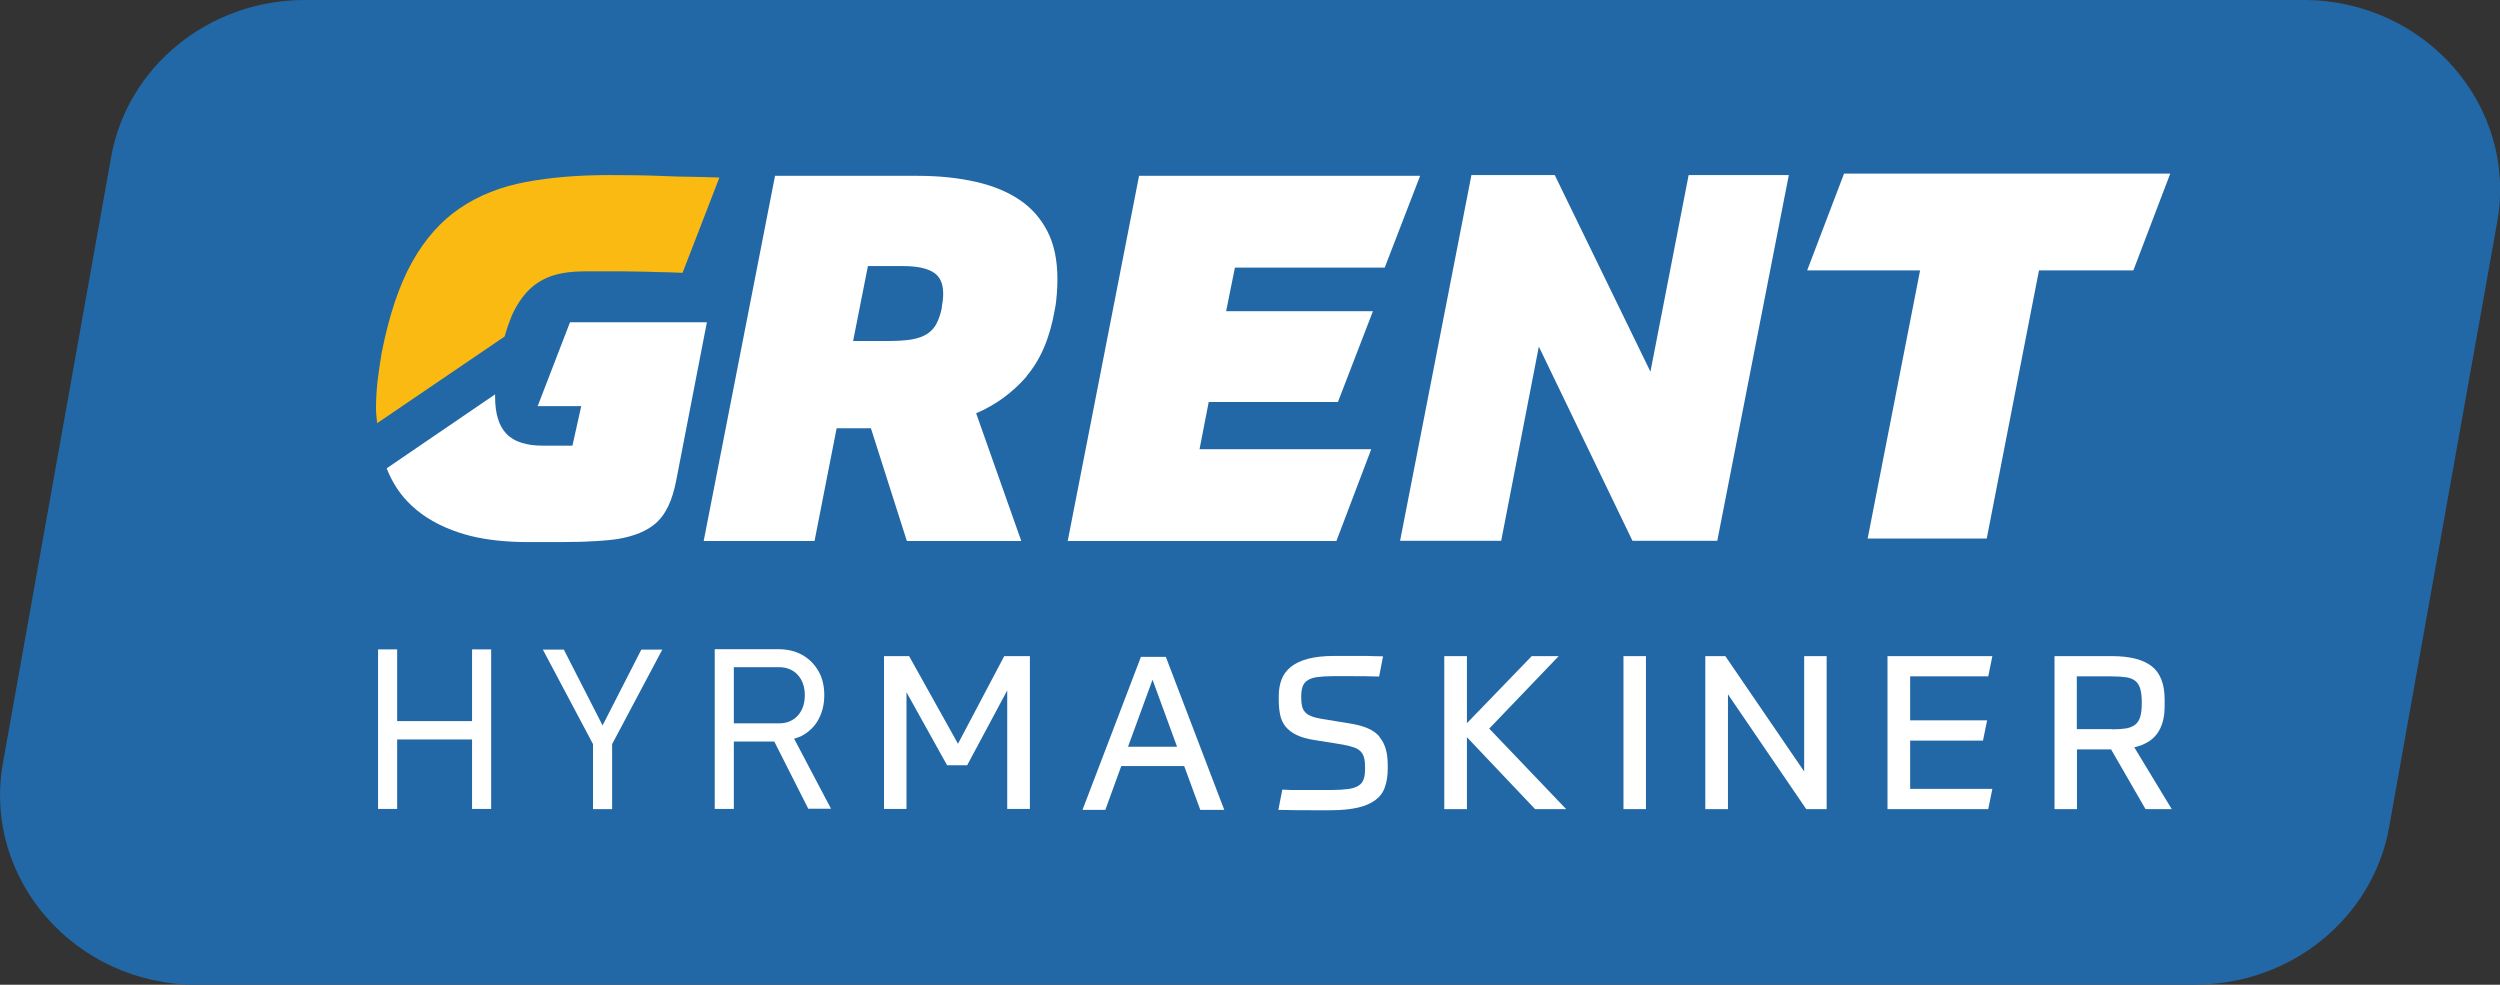
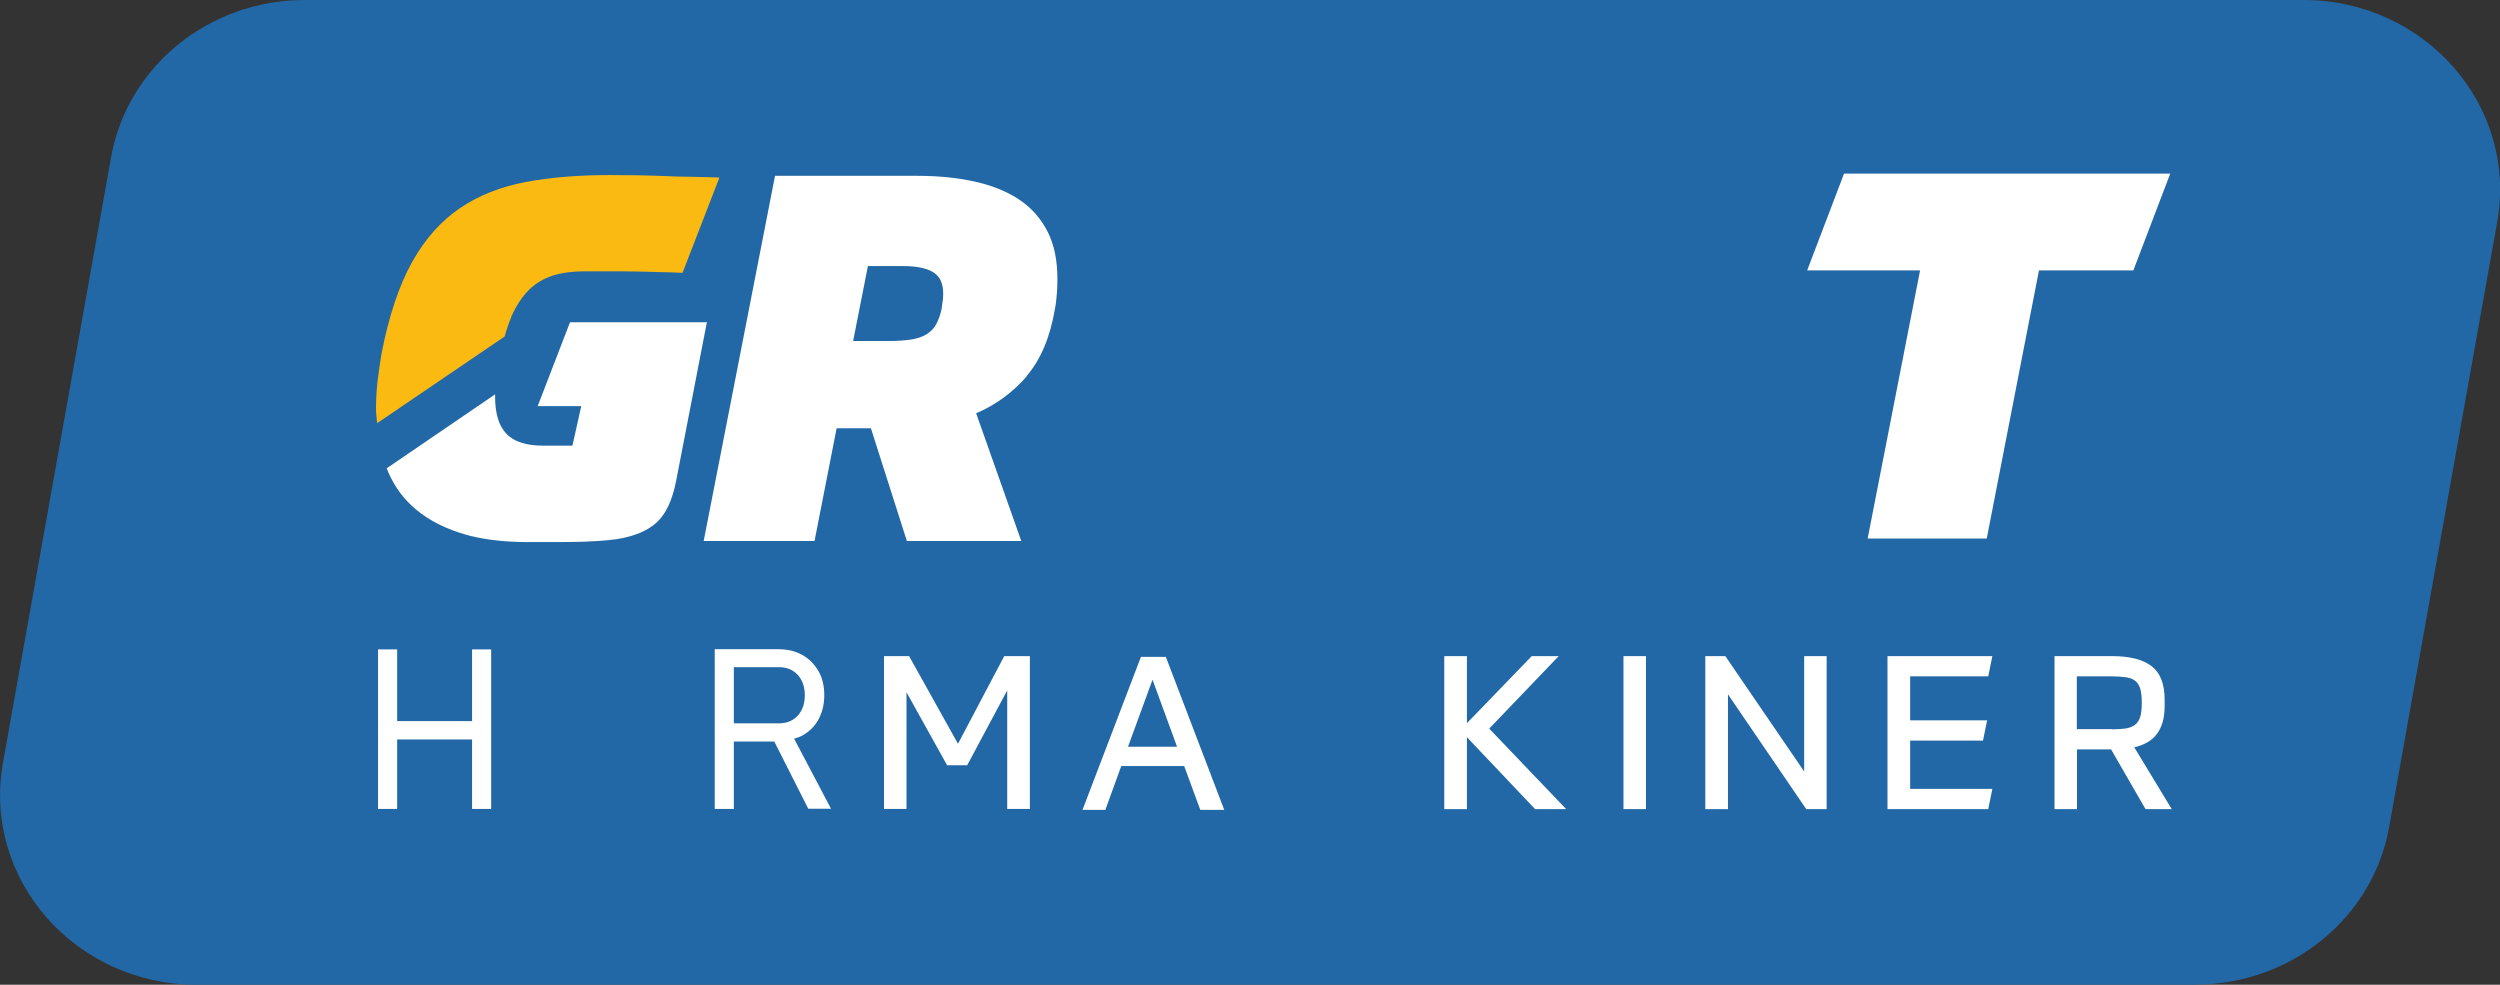
<svg xmlns="http://www.w3.org/2000/svg" id="Lager_1" viewBox="0 0 133.51 52.59">
  <rect x="0" y="0" width="133.51" height="52.59" fill="#333333" stroke="none" />
  <defs>
    <style>      .cls-1 {        fill: #fbba11;      }      .cls-2 {        fill: #fff;      }      .cls-3 {        fill: #2268a6;      }      .cls-4 {        fill: none;      }    </style>
  </defs>
  <path class="cls-3" d="M117.24,52.59H10.51c-6.51,0-11.46-5.66-10.35-11.86L5.93,8.41C6.79,3.55,11.16,0,16.28,0h106.73c6.51,0,11.46,5.66,10.35,11.86l-5.77,32.31c-.87,4.86-5.24,8.41-10.35,8.41Z" />
  <path class="cls-4" d="M26.7,19.11c.08-.41.17-.79.27-1.14l-6.81,4.63c.06.77.17,1.5.39,2.16.03.09.07.18.11.27l5.8-3.95c.01-.56.08-1.21.24-1.98Z" />
  <g>
-     <polygon class="cls-2" points="90.18 9.35 88.14 19.85 83.03 9.35 78.58 9.35 74.77 28.88 80.17 28.88 82.18 18.51 87.18 28.88 91.71 28.88 95.53 9.35 90.18 9.35" />
    <path class="cls-1" d="M27.31,16.9c.26-.58.57-1.05.93-1.41.36-.36.79-.61,1.27-.77.48-.15,1.04-.23,1.68-.23h1.48c.44,0,.86,0,1.27.01.41,0,.81.02,1.21.03.39,0,.83.02,1.3.04l1.97-5.09c-.57-.02-1.09-.03-1.57-.04-.48,0-.96-.02-1.42-.04-.47-.02-.93-.03-1.4-.04-.47,0-.96-.01-1.49-.01-1.64,0-3.13.12-4.46.37-1.33.25-2.51.71-3.52,1.4-1.01.68-1.87,1.65-2.56,2.89-.69,1.24-1.23,2.86-1.62,4.85-.09.53-.16,1.04-.22,1.52-.05.48-.08.96-.08,1.44,0,.27.04.52.06.78l6.81-4.63c.11-.39.23-.74.36-1.05Z" />
    <path class="cls-2" d="M28.71,21.69h2.33l-.47,2.11h-1.56c-.41,0-.77-.04-1.07-.13-.21-.06-.39-.13-.55-.23-.13-.08-.25-.17-.35-.28-.4-.42-.6-1.08-.6-1.97v-.13s-5.79,3.95-5.79,3.95c.3.77.74,1.44,1.33,1.99.66.62,1.5,1.1,2.53,1.44.19.06.38.12.58.17.91.23,1.96.34,3.16.34h1.03c.43,0,.88,0,1.34-.01.47,0,.91-.03,1.33-.05.42-.03.76-.06,1.01-.1.91-.15,1.62-.44,2.11-.89.49-.45.84-1.19,1.04-2.23l1.64-8.46h-7.31l-1.73,4.49Z" />
-     <polygon class="cls-2" points="71.45 21.47 73.32 16.62 65.48 16.62 65.95 14.29 73.95 14.29 75.84 9.39 60.83 9.39 57.02 28.89 71.37 28.89 73.23 23.99 64.06 23.99 64.55 21.47 71.45 21.47" />
    <path class="cls-2" d="M54.81,20.1c.76-.88,1.26-2.06,1.52-3.56.06-.29.09-.58.11-.85.02-.27.03-.54.03-.79,0-.99-.17-1.83-.52-2.52-.35-.69-.84-1.26-1.49-1.7-.65-.44-1.43-.76-2.35-.97-.92-.21-1.96-.32-3.11-.32h-7.61l-3.81,19.5h5.92l1.18-6.02h1.83l1.92,6.02h6.11l-2.41-6.82c1.04-.44,1.94-1.1,2.7-1.97ZM50.3,16.43c-.07.35-.17.63-.29.86-.12.23-.29.41-.51.55-.22.14-.49.23-.82.29-.33.05-.73.08-1.2.08h-1.92l.79-4h1.89c.71,0,1.25.11,1.6.33.36.22.53.6.53,1.15,0,.22-.03.47-.08.74Z" />
    <polygon class="cls-2" points="98.48 9.27 96.51 14.44 102.54 14.44 99.74 28.76 106.1 28.76 108.89 14.44 113.93 14.44 115.9 9.27 98.48 9.27" />
  </g>
  <polygon class="cls-2" points="51.16 39.72 48.55 35.04 47.21 35.04 47.21 43.2 48.41 43.2 48.41 36.97 50.58 40.87 51.65 40.87 53.79 36.87 53.79 43.2 55 43.2 55 35.04 53.63 35.04 51.16 39.72" />
  <path class="cls-2" d="M60.93,35.08l-3.12,8.17h1.22l.85-2.34h3.36l.86,2.34h1.28l-3.12-8.17h-1.33ZM60.24,39.88l1.31-3.58,1.31,3.58h-2.62Z" />
-   <path class="cls-2" d="M73.67,39.34c-.15-.18-.35-.32-.59-.43-.24-.11-.55-.2-.91-.26l-1.59-.26c-.24-.04-.43-.09-.57-.15-.15-.06-.26-.14-.33-.23-.08-.09-.13-.2-.15-.33-.03-.13-.04-.29-.04-.47,0-.21.02-.39.07-.53.05-.14.13-.26.26-.34.13-.09.3-.15.52-.18.22-.03.5-.05.83-.05h1.09c.38,0,.84,0,1.39.02l.21-1.08c-.32,0-.59-.01-.82-.02-.23,0-.43,0-.63,0h-1.14c-.56,0-1.03.05-1.41.15-.38.1-.68.24-.92.43-.23.19-.4.41-.5.68-.1.26-.15.56-.15.89v.22c0,.3.03.56.08.8.05.23.15.44.29.61.14.17.34.32.58.44.25.12.56.21.95.27l1.55.25c.25.05.45.1.61.16.15.06.27.14.35.24.08.1.13.21.16.35.03.14.04.31.04.51,0,.23-.02.42-.07.57-.05.15-.14.27-.28.36-.14.09-.33.15-.57.18-.24.03-.55.05-.92.05h-1.12c-.2,0-.41,0-.65,0-.23,0-.5,0-.81-.02l-.21,1.08c.71.02,1.29.02,1.75.02h1.04c.58,0,1.07-.05,1.46-.14.39-.09.7-.23.94-.41.24-.18.41-.41.5-.69.1-.28.15-.6.15-.96v-.19c0-.33-.03-.62-.1-.86-.07-.24-.17-.46-.32-.63Z" />
  <polygon class="cls-2" points="83.24 35.04 81.8 35.04 78.34 38.62 78.34 35.04 77.13 35.04 77.13 43.21 78.34 43.21 78.34 39.37 81.98 43.21 83.64 43.21 79.53 38.91 83.24 35.04" />
  <rect class="cls-2" x="86.7" y="35.04" width="1.2" height="8.17" />
  <polygon class="cls-2" points="96.35 41.2 92.14 35.04 91.07 35.04 91.07 43.21 92.28 43.21 92.28 37.08 96.46 43.21 97.55 43.21 97.55 35.04 96.35 35.04 96.35 41.2" />
  <polygon class="cls-2" points="106.18 36.12 106.4 35.04 100.8 35.04 100.8 43.21 106.18 43.21 106.4 42.13 102.01 42.13 102.01 39.55 105.9 39.55 106.12 38.47 102.01 38.47 102.01 36.12 106.18 36.12" />
  <path class="cls-2" d="M113.98,39.91c.55-.13.96-.37,1.22-.73.26-.36.4-.84.4-1.46v-.37c0-.82-.23-1.41-.69-1.77-.46-.36-1.17-.54-2.12-.54h-3.07v8.17h1.2v-3.19h1.82l1.84,3.19h1.4l-2-3.3ZM112.78,38.94h-1.87v-2.82h1.87c.31,0,.56.02.77.05.21.03.37.1.49.2.12.1.21.24.26.42s.08.41.08.71v.06c0,.29-.03.53-.08.71s-.14.32-.26.42c-.12.1-.29.17-.49.21-.21.03-.46.05-.77.05Z" />
  <polygon class="cls-2" points="25.21 34.68 25.21 38.51 21.21 38.51 21.21 34.68 20.19 34.68 20.19 43.2 21.21 43.2 21.21 39.49 25.21 39.49 25.21 43.2 26.23 43.2 26.23 34.68 25.21 34.68" />
-   <polygon class="cls-2" points="34.25 34.69 32.18 38.74 30.11 34.69 28.99 34.69 31.67 39.74 31.67 43.21 32.69 43.21 32.69 39.74 35.37 34.69 34.25 34.69" />
  <path class="cls-2" d="M43.17,43.19h1.21l-1.97-3.74c.15-.05.3-.09.44-.17.37-.21.66-.49.86-.86s.31-.8.31-1.29-.1-.93-.31-1.29-.49-.65-.86-.86-.8-.31-1.3-.31h-3.38v8.53h1.02v-3.6h2.16l1.82,3.6ZM39.19,35.63h2.41c.42,0,.75.14,1,.41s.38.64.38,1.09c0,.45-.13.82-.38,1.09s-.58.41-1,.41h-2.41v-3Z" />
</svg>